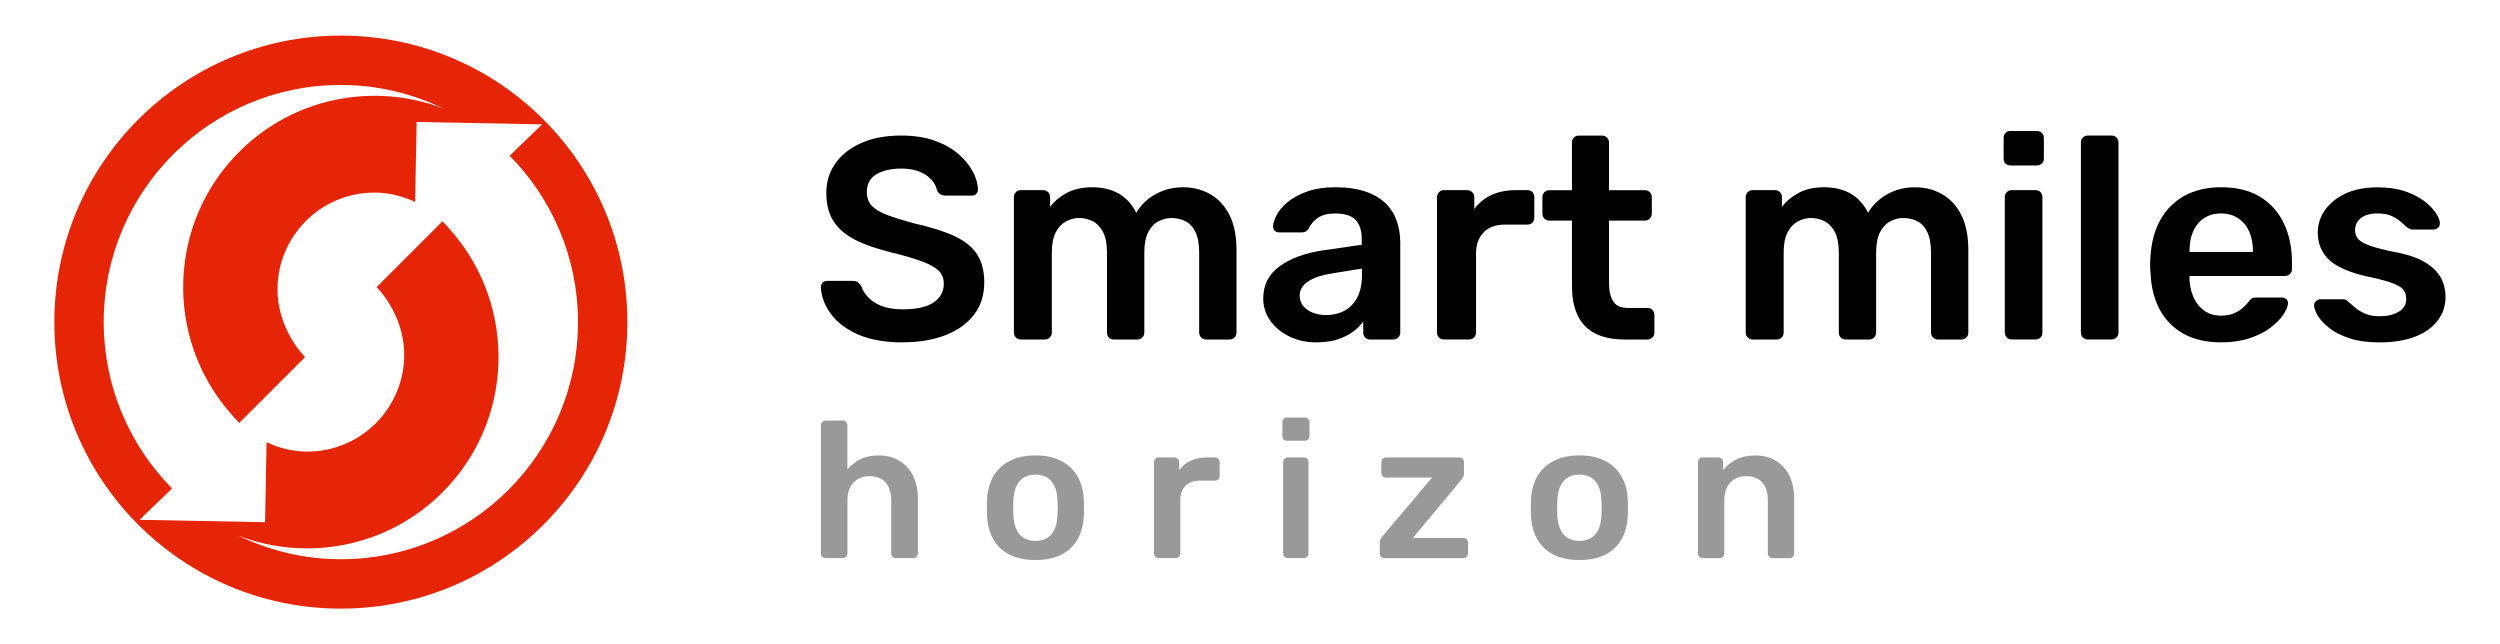
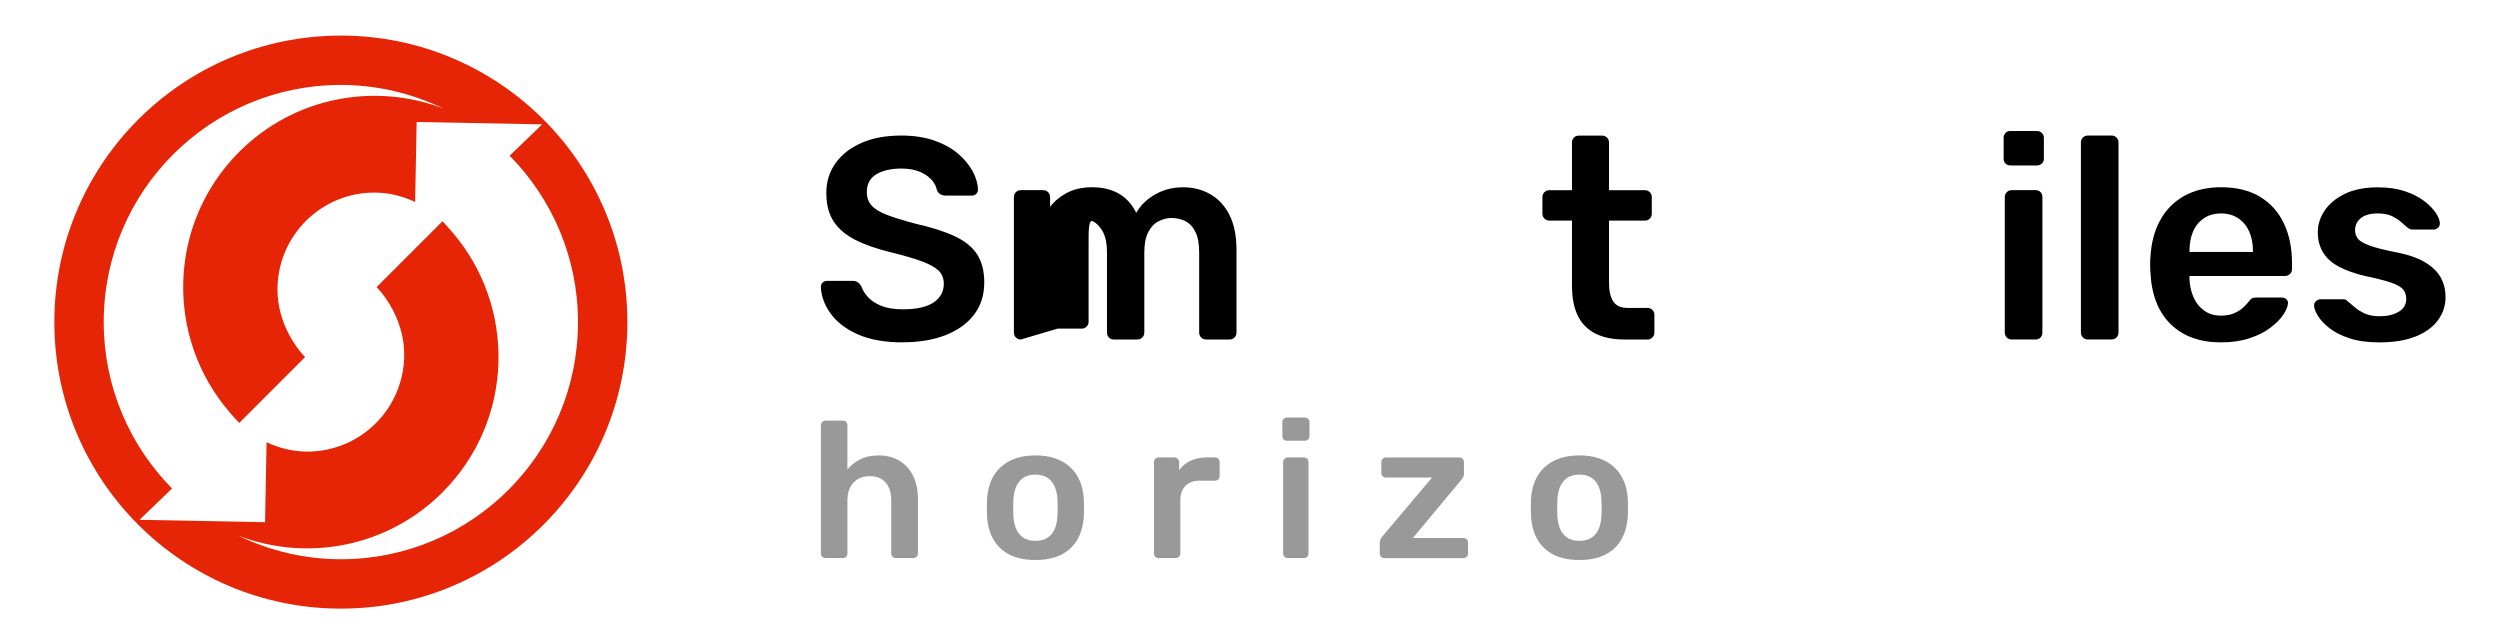
<svg xmlns="http://www.w3.org/2000/svg" id="Layer_1" data-name="Layer 1" viewBox="0 0 776.14 200">
  <defs>
    <style> .cls-1 { fill: #e52505; } .cls-2 { fill: #999; } </style>
  </defs>
  <g>
    <path class="cls-2" d="M256.29,173.26c-.4,0-.74-.14-1.02-.42s-.42-.62-.42-1.02v-39.8c0-.4,.14-.74,.42-1.02,.28-.28,.62-.42,1.02-.42h5.35c.44,0,.79,.14,1.05,.42,.26,.28,.39,.62,.39,1.02v13.71c1.08-1.28,2.4-2.32,3.97-3.13s3.49-1.21,5.77-1.21c2.45,0,4.58,.56,6.41,1.66,1.82,1.1,3.23,2.65,4.24,4.66,1,2.01,1.5,4.41,1.5,7.22v16.89c0,.41-.14,.74-.42,1.02-.28,.28-.62,.42-1.02,.42h-5.41c-.4,0-.75-.14-1.02-.42s-.42-.62-.42-1.02v-16.53c0-2.32-.57-4.14-1.71-5.47-1.14-1.32-2.8-1.99-4.96-1.99s-3.76,.67-5.02,1.99c-1.27,1.32-1.9,3.14-1.9,5.47v16.53c0,.41-.13,.74-.39,1.02-.26,.28-.61,.42-1.05,.42h-5.35Z" />
    <path class="cls-2" d="M321.46,173.86c-3.21,0-5.9-.57-8.09-1.69-2.18-1.12-3.84-2.71-4.99-4.75-1.14-2.04-1.8-4.43-1.95-7.15-.04-.72-.06-1.61-.06-2.64s.02-1.93,.06-2.64c.16-2.77,.83-5.16,2.01-7.19,1.18-2.03,2.86-3.59,5.05-4.72,2.18-1.12,4.84-1.69,7.96-1.69s5.78,.57,7.97,1.69c2.18,1.12,3.86,2.69,5.05,4.72,1.18,2.03,1.85,4.42,2.01,7.19,.04,.72,.06,1.61,.06,2.64s-.02,1.93-.06,2.64c-.16,2.73-.81,5.11-1.95,7.15-1.14,2.04-2.81,3.63-4.99,4.75-2.19,1.12-4.88,1.69-8.09,1.69Zm0-5.95c2.12,0,3.77-.67,4.93-2.01,1.16-1.35,1.8-3.32,1.92-5.92,.04-.6,.06-1.38,.06-2.35s-.02-1.74-.06-2.35c-.12-2.56-.76-4.53-1.92-5.89-1.16-1.37-2.81-2.05-4.93-2.05s-3.77,.68-4.93,2.05c-1.16,1.36-1.8,3.33-1.92,5.89-.04,.6-.06,1.38-.06,2.35s.02,1.74,.06,2.35c.12,2.61,.76,4.58,1.92,5.92,1.16,1.34,2.81,2.01,4.93,2.01Z" />
    <path class="cls-2" d="M359.7,173.26c-.4,0-.74-.14-1.02-.42-.28-.28-.42-.62-.42-1.02v-28.31c0-.44,.14-.8,.42-1.09,.28-.28,.62-.42,1.02-.42h4.87c.4,0,.75,.15,1.05,.42,.3,.28,.45,.64,.45,1.09v2.46c.92-1.28,2.11-2.26,3.58-2.94s3.16-1.02,5.08-1.02h2.47c.44,0,.79,.15,1.05,.42,.26,.28,.39,.62,.39,1.02v4.33c0,.41-.13,.74-.39,1.02-.26,.28-.61,.42-1.05,.42h-4.69c-1.92,0-3.42,.54-4.48,1.62-1.06,1.09-1.59,2.57-1.59,4.45v16.53c0,.41-.14,.74-.42,1.02-.28,.28-.64,.42-1.08,.42h-5.23Z" />
    <path class="cls-2" d="M399.56,136.83c-.44,0-.79-.13-1.05-.39-.26-.26-.39-.61-.39-1.05v-4.33c0-.41,.13-.74,.39-1.02,.26-.28,.61-.42,1.05-.42h5.47c.44,0,.8,.14,1.08,.42,.28,.28,.42,.62,.42,1.02v4.33c0,.44-.14,.79-.42,1.05-.28,.26-.64,.39-1.08,.39h-5.47Zm.24,36.43c-.4,0-.74-.14-1.02-.42-.28-.28-.42-.62-.42-1.02v-28.37c0-.41,.14-.74,.42-1.02,.28-.28,.62-.42,1.02-.42h4.99c.44,0,.79,.15,1.05,.42,.26,.28,.39,.62,.39,1.02v28.37c0,.41-.13,.74-.39,1.02-.26,.28-.61,.42-1.05,.42h-4.99Z" />
    <path class="cls-2" d="M429.8,173.26c-.44,0-.79-.14-1.05-.42-.26-.28-.39-.62-.39-1.02v-3.42c0-.36,.09-.71,.27-1.05,.18-.34,.37-.63,.57-.87l15.39-18.22h-14.31c-.4,0-.75-.13-1.02-.39s-.42-.61-.42-1.05v-3.36c0-.41,.14-.74,.42-1.02,.28-.28,.62-.42,1.02-.42h22.78c.44,0,.79,.15,1.05,.42,.26,.28,.39,.62,.39,1.02v3.67c0,.36-.08,.68-.24,.96-.16,.28-.36,.59-.6,.9l-15.03,18.04h15.69c.4,0,.74,.13,1.02,.39s.42,.61,.42,1.05v3.36c0,.41-.14,.74-.42,1.02s-.62,.42-1.02,.42h-24.53Z" />
    <path class="cls-2" d="M490.34,173.86c-3.21,0-5.9-.57-8.09-1.69-2.18-1.12-3.84-2.71-4.99-4.75-1.14-2.04-1.8-4.43-1.95-7.15-.04-.72-.06-1.61-.06-2.64s.02-1.93,.06-2.64c.16-2.77,.83-5.16,2.01-7.19,1.18-2.03,2.86-3.59,5.05-4.72,2.18-1.12,4.84-1.69,7.96-1.69s5.78,.57,7.97,1.69c2.18,1.12,3.86,2.69,5.05,4.72,1.18,2.03,1.85,4.42,2.01,7.19,.04,.72,.06,1.61,.06,2.64s-.02,1.93-.06,2.64c-.16,2.73-.81,5.11-1.95,7.15-1.14,2.04-2.81,3.63-4.99,4.75-2.19,1.12-4.88,1.69-8.09,1.69Zm0-5.95c2.12,0,3.77-.67,4.93-2.01,1.16-1.35,1.8-3.32,1.92-5.92,.04-.6,.06-1.38,.06-2.35s-.02-1.74-.06-2.35c-.12-2.56-.76-4.53-1.92-5.89-1.16-1.37-2.81-2.05-4.93-2.05s-3.77,.68-4.93,2.05c-1.16,1.36-1.8,3.33-1.92,5.89-.04,.6-.06,1.38-.06,2.35s.02,1.74,.06,2.35c.12,2.61,.76,4.58,1.92,5.92,1.16,1.34,2.81,2.01,4.93,2.01Z" />
-     <path class="cls-2" d="M528.58,173.26c-.4,0-.74-.14-1.02-.42-.28-.28-.42-.62-.42-1.02v-28.37c0-.41,.14-.74,.42-1.02,.28-.28,.62-.42,1.02-.42h4.93c.4,0,.74,.15,1.02,.42,.28,.28,.42,.62,.42,1.02v2.46c1.04-1.28,2.38-2.35,4-3.21,1.62-.86,3.64-1.3,6.04-1.3s4.57,.56,6.37,1.66c1.8,1.1,3.2,2.65,4.18,4.66,.98,2.01,1.47,4.41,1.47,7.22v16.89c0,.41-.14,.74-.42,1.02s-.62,.42-1.02,.42h-5.29c-.4,0-.74-.14-1.02-.42s-.42-.62-.42-1.02v-16.53c0-2.32-.57-4.14-1.71-5.47-1.14-1.32-2.8-1.99-4.96-1.99s-3.75,.67-4.99,1.99-1.86,3.14-1.86,5.47v16.53c0,.41-.14,.74-.42,1.02-.28,.28-.62,.42-1.02,.42h-5.29Z" />
  </g>
  <g>
    <path d="M280.26,106.29c-5.53,0-10.15-.82-13.87-2.45-3.71-1.64-6.54-3.78-8.47-6.42-1.93-2.64-2.96-5.43-3.08-8.34,0-.54,.18-.98,.54-1.34s.8-.54,1.34-.54h7.93c.77,0,1.35,.17,1.74,.49,.39,.33,.73,.73,1.03,1.21,.36,1.12,1.04,2.24,2.05,3.34,1.01,1.1,2.39,2.01,4.15,2.72,1.75,.71,3.97,1.07,6.64,1.07,4.28,0,7.48-.71,9.59-2.14,2.11-1.43,3.16-3.36,3.16-5.79,0-1.73-.57-3.11-1.69-4.15s-2.87-1.99-5.22-2.85c-2.35-.86-5.45-1.77-9.32-2.72-4.46-1.07-8.19-2.36-11.19-3.88-3-1.52-5.26-3.43-6.78-5.76-1.51-2.32-2.27-5.26-2.27-8.83s.94-6.51,2.81-9.18c1.87-2.68,4.55-4.79,8.03-6.33,3.48-1.55,7.62-2.32,12.44-2.32,3.86,0,7.28,.52,10.25,1.56,2.97,1.04,5.44,2.41,7.4,4.1,1.96,1.69,3.46,3.51,4.5,5.44,1.04,1.93,1.59,3.82,1.65,5.66,0,.48-.16,.91-.49,1.3-.33,.39-.79,.58-1.38,.58h-8.29c-.48,0-.95-.12-1.43-.36-.48-.24-.86-.68-1.16-1.34-.36-1.84-1.52-3.42-3.48-4.73-1.96-1.3-4.49-1.96-7.58-1.96s-5.8,.6-7.76,1.78c-1.96,1.19-2.94,3.03-2.94,5.53,0,1.67,.49,3.05,1.47,4.15,.98,1.1,2.55,2.07,4.72,2.9,2.17,.83,5.04,1.73,8.61,2.68,5.05,1.13,9.18,2.44,12.39,3.92,3.21,1.49,5.56,3.38,7.04,5.66,1.48,2.29,2.23,5.19,2.23,8.69,0,3.93-1.05,7.27-3.16,10.04-2.11,2.76-5.07,4.88-8.87,6.37-3.8,1.48-8.23,2.22-13.29,2.22Z" />
-     <path d="M316.91,105.4c-.6,0-1.1-.21-1.52-.63-.42-.41-.62-.92-.62-1.51V61.17c0-.59,.21-1.1,.62-1.52,.42-.41,.92-.62,1.52-.62h6.96c.59,0,1.1,.21,1.51,.62,.42,.42,.63,.92,.63,1.52v3.03c1.25-1.66,2.92-3.08,5.04-4.23,2.11-1.16,4.62-1.77,7.53-1.83,6.78-.12,11.5,2.53,14.18,7.93,1.36-2.38,3.34-4.29,5.93-5.75,2.59-1.46,5.45-2.18,8.61-2.18s5.9,.71,8.42,2.14c2.53,1.43,4.52,3.58,5.98,6.47,1.46,2.88,2.18,6.52,2.18,10.92v25.59c0,.6-.21,1.1-.62,1.51-.42,.42-.92,.63-1.52,.63h-7.31c-.6,0-1.1-.21-1.51-.63-.42-.41-.63-.92-.63-1.51v-24.88c0-2.68-.39-4.8-1.16-6.37s-1.82-2.69-3.12-3.34c-1.31-.66-2.76-.99-4.37-.99-1.31,0-2.62,.33-3.92,.99-1.31,.65-2.38,1.77-3.21,3.34-.83,1.57-1.25,3.7-1.25,6.37v24.88c0,.6-.21,1.1-.62,1.51-.42,.42-.92,.63-1.52,.63h-7.31c-.65,0-1.17-.21-1.56-.63-.39-.41-.58-.92-.58-1.51v-24.88c0-2.68-.42-4.8-1.25-6.37s-1.9-2.69-3.21-3.34c-1.31-.66-2.7-.99-4.19-.99-1.37,0-2.71,.34-4.01,1.02-1.31,.69-2.38,1.8-3.21,3.35s-1.25,3.65-1.25,6.33v24.88c0,.6-.21,1.1-.62,1.51-.42,.42-.92,.63-1.51,.63h-7.49Z" />
-     <path d="M408.67,106.29c-3.09,0-5.89-.6-8.38-1.83-2.5-1.22-4.48-2.85-5.93-4.9-1.46-2.06-2.18-4.36-2.18-6.91,0-4.17,1.68-7.48,5.04-9.94,3.36-2.47,7.8-4.12,13.33-4.95l12.21-1.78v-1.87c0-2.49-.62-4.43-1.87-5.79-1.25-1.37-3.39-2.05-6.42-2.05-2.14,0-3.88,.43-5.22,1.29-1.34,.86-2.33,2-2.98,3.43-.48,.77-1.16,1.16-2.05,1.16h-7.04c-.65,0-1.15-.18-1.47-.54-.33-.36-.49-.83-.49-1.43,.06-.95,.44-2.11,1.16-3.48s1.84-2.69,3.39-3.97c1.54-1.28,3.54-2.36,5.97-3.25,2.43-.89,5.38-1.34,8.83-1.34,3.75,0,6.91,.46,9.49,1.38,2.59,.92,4.65,2.16,6.2,3.7s2.68,3.36,3.39,5.44c.71,2.08,1.07,4.28,1.07,6.6v28c0,.6-.21,1.1-.62,1.51-.42,.42-.92,.63-1.52,.63h-7.22c-.66,0-1.18-.21-1.56-.63-.39-.41-.58-.92-.58-1.51v-3.48c-.78,1.13-1.82,2.19-3.12,3.16-1.31,.98-2.9,1.78-4.77,2.41s-4.09,.93-6.64,.93Zm3.03-8.47c2.08,0,3.97-.44,5.66-1.34,1.69-.89,3.03-2.27,4.01-4.14,.98-1.87,1.47-4.23,1.47-7.09v-1.87l-8.92,1.43c-3.51,.54-6.12,1.4-7.85,2.58-1.72,1.19-2.58,2.64-2.58,4.37,0,1.31,.4,2.42,1.2,3.34,.8,.92,1.83,1.61,3.07,2.06,1.25,.44,2.56,.67,3.93,.67Z" />
-     <path d="M448.26,105.4c-.6,0-1.1-.21-1.52-.63-.42-.41-.62-.92-.62-1.51V61.26c0-.65,.21-1.19,.62-1.61,.42-.41,.92-.62,1.52-.62h7.22c.59,0,1.11,.21,1.56,.62,.45,.42,.67,.95,.67,1.61v3.66c1.36-1.91,3.13-3.36,5.3-4.37,2.17-1.01,4.68-1.52,7.53-1.52h3.66c.65,0,1.17,.21,1.56,.62,.39,.42,.58,.92,.58,1.52v6.42c0,.59-.19,1.1-.58,1.51s-.91,.63-1.56,.63h-6.96c-2.85,0-5.07,.8-6.64,2.41-1.57,1.61-2.36,3.8-2.36,6.6v24.52c0,.6-.21,1.1-.62,1.51-.42,.42-.95,.63-1.61,.63h-7.76Z" />
+     <path d="M316.91,105.4c-.6,0-1.1-.21-1.52-.63-.42-.41-.62-.92-.62-1.51V61.17c0-.59,.21-1.1,.62-1.52,.42-.41,.92-.62,1.52-.62h6.96c.59,0,1.1,.21,1.51,.62,.42,.42,.63,.92,.63,1.52v3.03c1.25-1.66,2.92-3.08,5.04-4.23,2.11-1.16,4.62-1.77,7.53-1.83,6.78-.12,11.5,2.53,14.18,7.93,1.36-2.38,3.34-4.29,5.93-5.75,2.59-1.46,5.45-2.18,8.61-2.18s5.9,.71,8.42,2.14c2.53,1.43,4.52,3.58,5.98,6.47,1.46,2.88,2.18,6.52,2.18,10.92v25.59c0,.6-.21,1.1-.62,1.51-.42,.42-.92,.63-1.52,.63h-7.31c-.6,0-1.1-.21-1.51-.63-.42-.41-.63-.92-.63-1.51v-24.88c0-2.68-.39-4.8-1.16-6.37s-1.82-2.69-3.12-3.34c-1.31-.66-2.76-.99-4.37-.99-1.31,0-2.62,.33-3.92,.99-1.31,.65-2.38,1.77-3.21,3.34-.83,1.57-1.25,3.7-1.25,6.37v24.88c0,.6-.21,1.1-.62,1.51-.42,.42-.92,.63-1.52,.63h-7.31c-.65,0-1.17-.21-1.56-.63-.39-.41-.58-.92-.58-1.51v-24.88c0-2.68-.42-4.8-1.25-6.37s-1.9-2.69-3.21-3.34s-1.25,3.65-1.25,6.33v24.88c0,.6-.21,1.1-.62,1.51-.42,.42-.92,.63-1.51,.63h-7.49Z" />
    <path d="M504.26,105.4c-3.57,0-6.57-.63-9.01-1.87-2.44-1.25-4.25-3.11-5.44-5.57-1.19-2.47-1.78-5.54-1.78-9.23v-20.24h-7.04c-.59,0-1.1-.21-1.51-.62-.42-.42-.63-.92-.63-1.52v-5.17c0-.59,.21-1.1,.63-1.52s.92-.62,1.51-.62h7.04v-14.8c0-.59,.19-1.1,.58-1.52,.39-.41,.91-.62,1.56-.62h7.22c.59,0,1.1,.21,1.52,.62,.41,.42,.62,.92,.62,1.52v14.8h11.14c.6,0,1.1,.21,1.52,.62,.42,.42,.62,.92,.62,1.52v5.17c0,.6-.21,1.1-.62,1.52-.42,.41-.92,.62-1.52,.62h-11.14v19.35c0,2.44,.43,4.33,1.29,5.7,.86,1.37,2.37,2.06,4.51,2.06h6.15c.6,0,1.1,.21,1.52,.62,.42,.42,.62,.92,.62,1.52v5.53c0,.6-.21,1.1-.62,1.51-.42,.42-.92,.63-1.52,.63h-7.22Z" />
-     <path d="M544.11,105.4c-.6,0-1.1-.21-1.52-.63-.42-.41-.62-.92-.62-1.51V61.17c0-.59,.21-1.1,.62-1.52,.42-.41,.92-.62,1.52-.62h6.96c.59,0,1.1,.21,1.51,.62,.42,.42,.63,.92,.63,1.52v3.03c1.25-1.66,2.92-3.08,5.04-4.23,2.11-1.16,4.62-1.77,7.53-1.83,6.78-.12,11.5,2.53,14.18,7.93,1.36-2.38,3.34-4.29,5.93-5.75,2.59-1.46,5.45-2.18,8.61-2.18s5.9,.71,8.42,2.14c2.53,1.43,4.52,3.58,5.98,6.47,1.46,2.88,2.18,6.52,2.18,10.92v25.59c0,.6-.21,1.1-.62,1.51-.42,.42-.92,.63-1.52,.63h-7.31c-.6,0-1.1-.21-1.51-.63-.42-.41-.63-.92-.63-1.51v-24.88c0-2.68-.39-4.8-1.16-6.37-.77-1.57-1.82-2.69-3.12-3.34-1.31-.66-2.76-.99-4.37-.99-1.31,0-2.62,.33-3.92,.99-1.31,.65-2.38,1.77-3.21,3.34-.83,1.57-1.25,3.7-1.25,6.37v24.88c0,.6-.21,1.1-.62,1.51-.42,.42-.92,.63-1.52,.63h-7.31c-.65,0-1.17-.21-1.56-.63-.39-.41-.58-.92-.58-1.51v-24.88c0-2.68-.42-4.8-1.25-6.37s-1.9-2.69-3.21-3.34c-1.31-.66-2.7-.99-4.19-.99-1.37,0-2.71,.34-4.01,1.02-1.31,.69-2.38,1.8-3.21,3.35s-1.25,3.65-1.25,6.33v24.88c0,.6-.21,1.1-.62,1.51-.42,.42-.92,.63-1.51,.63h-7.49Z" />
    <path d="M624.18,51.36c-.65,0-1.17-.19-1.56-.58s-.58-.91-.58-1.56v-6.42c0-.6,.19-1.1,.58-1.52,.39-.41,.91-.62,1.56-.62h8.12c.65,0,1.19,.21,1.61,.62,.41,.42,.62,.92,.62,1.52v6.42c0,.65-.21,1.17-.62,1.56-.42,.39-.95,.58-1.61,.58h-8.12Zm.36,54.04c-.6,0-1.1-.21-1.52-.63-.42-.41-.62-.92-.62-1.51V61.17c0-.59,.21-1.1,.62-1.52,.42-.41,.92-.62,1.52-.62h7.4c.65,0,1.17,.21,1.56,.62,.38,.42,.58,.92,.58,1.52v42.09c0,.6-.19,1.1-.58,1.51-.39,.42-.91,.63-1.56,.63h-7.4Z" />
    <path d="M648.17,105.4c-.6,0-1.1-.21-1.52-.63-.42-.41-.62-.92-.62-1.51V44.22c0-.59,.21-1.1,.62-1.52,.42-.41,.92-.62,1.52-.62h7.4c.59,0,1.1,.21,1.51,.62,.42,.42,.62,.92,.62,1.52v59.03c0,.6-.21,1.1-.62,1.51-.42,.42-.92,.63-1.51,.63h-7.4Z" />
    <path d="M689.54,106.29c-6.6,0-11.83-1.9-15.69-5.7-3.87-3.81-5.95-9.22-6.24-16.23-.06-.6-.09-1.35-.09-2.28s.03-1.65,.09-2.19c.24-4.46,1.26-8.32,3.07-11.59,1.82-3.27,4.33-5.78,7.54-7.54,3.21-1.75,6.98-2.63,11.32-2.63,4.82,0,8.86,.99,12.13,2.98,3.27,2,5.74,4.76,7.4,8.3,1.67,3.54,2.5,7.62,2.5,12.26v1.87c0,.6-.21,1.1-.63,1.51-.42,.42-.95,.63-1.61,.63h-29.6v.71c.06,2.08,.46,4,1.2,5.75,.74,1.76,1.84,3.17,3.3,4.24,1.46,1.07,3.2,1.61,5.22,1.61,1.66,0,3.06-.25,4.19-.76,1.13-.5,2.05-1.08,2.76-1.74,.71-.66,1.22-1.19,1.52-1.61,.54-.71,.97-1.15,1.29-1.29,.33-.15,.82-.22,1.47-.22h7.67c.59,0,1.08,.18,1.47,.54,.39,.35,.55,.8,.49,1.34-.06,.95-.55,2.11-1.47,3.48s-2.24,2.7-3.97,4.01c-1.72,1.31-3.88,2.4-6.47,3.26-2.58,.86-5.54,1.29-8.87,1.29Zm-9.81-28.08h19.71v-.27c0-2.32-.39-4.34-1.16-6.06-.77-1.73-1.9-3.1-3.39-4.1-1.49-1.01-3.27-1.51-5.35-1.51s-3.86,.5-5.35,1.51c-1.49,1.01-2.6,2.38-3.34,4.1-.74,1.72-1.11,3.75-1.11,6.06v.27Z" />
    <path d="M738.59,106.29c-3.57,0-6.61-.41-9.14-1.25-2.53-.83-4.59-1.87-6.2-3.12-1.61-1.25-2.79-2.5-3.57-3.75-.77-1.25-1.19-2.29-1.25-3.12-.06-.66,.13-1.18,.58-1.57,.45-.38,.94-.57,1.47-.57h7.04c.24,0,.45,.03,.62,.08,.18,.06,.42,.24,.71,.54,.77,.66,1.59,1.34,2.45,2.06,.86,.71,1.88,1.32,3.07,1.83s2.68,.76,4.46,.76c2.32,0,4.27-.46,5.84-1.38,1.57-.92,2.36-2.24,2.36-3.97,0-1.25-.34-2.26-1.02-3.03-.68-.77-1.95-1.47-3.79-2.09-1.85-.62-4.46-1.29-7.85-2-3.33-.77-6.09-1.76-8.29-2.94-2.2-1.19-3.84-2.68-4.91-4.46-1.07-1.78-1.6-3.86-1.6-6.24s.7-4.53,2.09-6.64c1.4-2.11,3.48-3.85,6.24-5.22,2.76-1.36,6.2-2.05,10.3-2.05,3.21,0,6,.4,8.38,1.2,2.38,.8,4.35,1.8,5.93,2.98,1.57,1.19,2.78,2.4,3.61,3.62,.83,1.22,1.28,2.27,1.34,3.16,.06,.66-.12,1.18-.54,1.56-.42,.39-.89,.58-1.43,.58h-6.6c-.3,0-.57-.06-.8-.18-.24-.12-.47-.27-.71-.45-.66-.59-1.37-1.22-2.14-1.87-.78-.65-1.71-1.23-2.81-1.74-1.1-.5-2.54-.76-4.33-.76-2.26,0-3.98,.49-5.17,1.47s-1.78,2.22-1.78,3.7c0,1.02,.28,1.89,.84,2.63,.57,.75,1.71,1.44,3.43,2.09,1.72,.66,4.34,1.34,7.85,2.06,3.98,.71,7.15,1.77,9.49,3.16,2.35,1.4,4.01,3,5,4.82,.98,1.81,1.47,3.82,1.47,6.02,0,2.68-.79,5.08-2.37,7.22-1.57,2.14-3.89,3.82-6.95,5.04-3.07,1.22-6.85,1.83-11.37,1.83Z" />
  </g>
  <path class="cls-1" d="M105.82,11.05C56.69,11.05,16.87,50.87,16.87,100s39.82,88.95,88.95,88.95,88.95-39.82,88.95-88.95S154.94,11.05,105.82,11.05Zm0,162.57c-11.42,0-22.19-2.68-31.83-7.32,21.26,8.14,46.24,3.69,63.38-13.45,22.23-22.23,23.14-57.63,2.84-81.01-.92-1.06-1.83-2.13-2.84-3.15l-20.45,20.45c2.08,2.13,3.76,4.62,5.14,7.3,2.12,4.12,3.43,8.73,3.43,13.68,0,16.61-13.47,30.08-30.08,30.08-4.54,0-8.8-1.1-12.65-2.91l-.47,24.83-38.97-.74,10.1-9.73c-13.11-13.29-21.22-31.52-21.22-51.66,0-40.66,32.96-73.62,73.62-73.62,11.42,0,22.19,2.68,31.84,7.32-21.26-8.14-46.25-3.69-63.39,13.45-22.23,22.23-23.14,57.63-2.84,81.01,.92,1.06,1.83,2.13,2.84,3.15l20.45-20.45c-2.08-2.13-3.76-4.62-5.14-7.3-2.12-4.12-3.43-8.73-3.43-13.68,0-16.61,13.47-30.08,30.08-30.08,4.54,0,8.8,1.1,12.65,2.91l.47-24.83,38.97,.74-10.1,9.73c13.11,13.29,21.22,31.52,21.22,51.66,0,40.66-32.96,73.62-73.62,73.62Z" />
</svg>